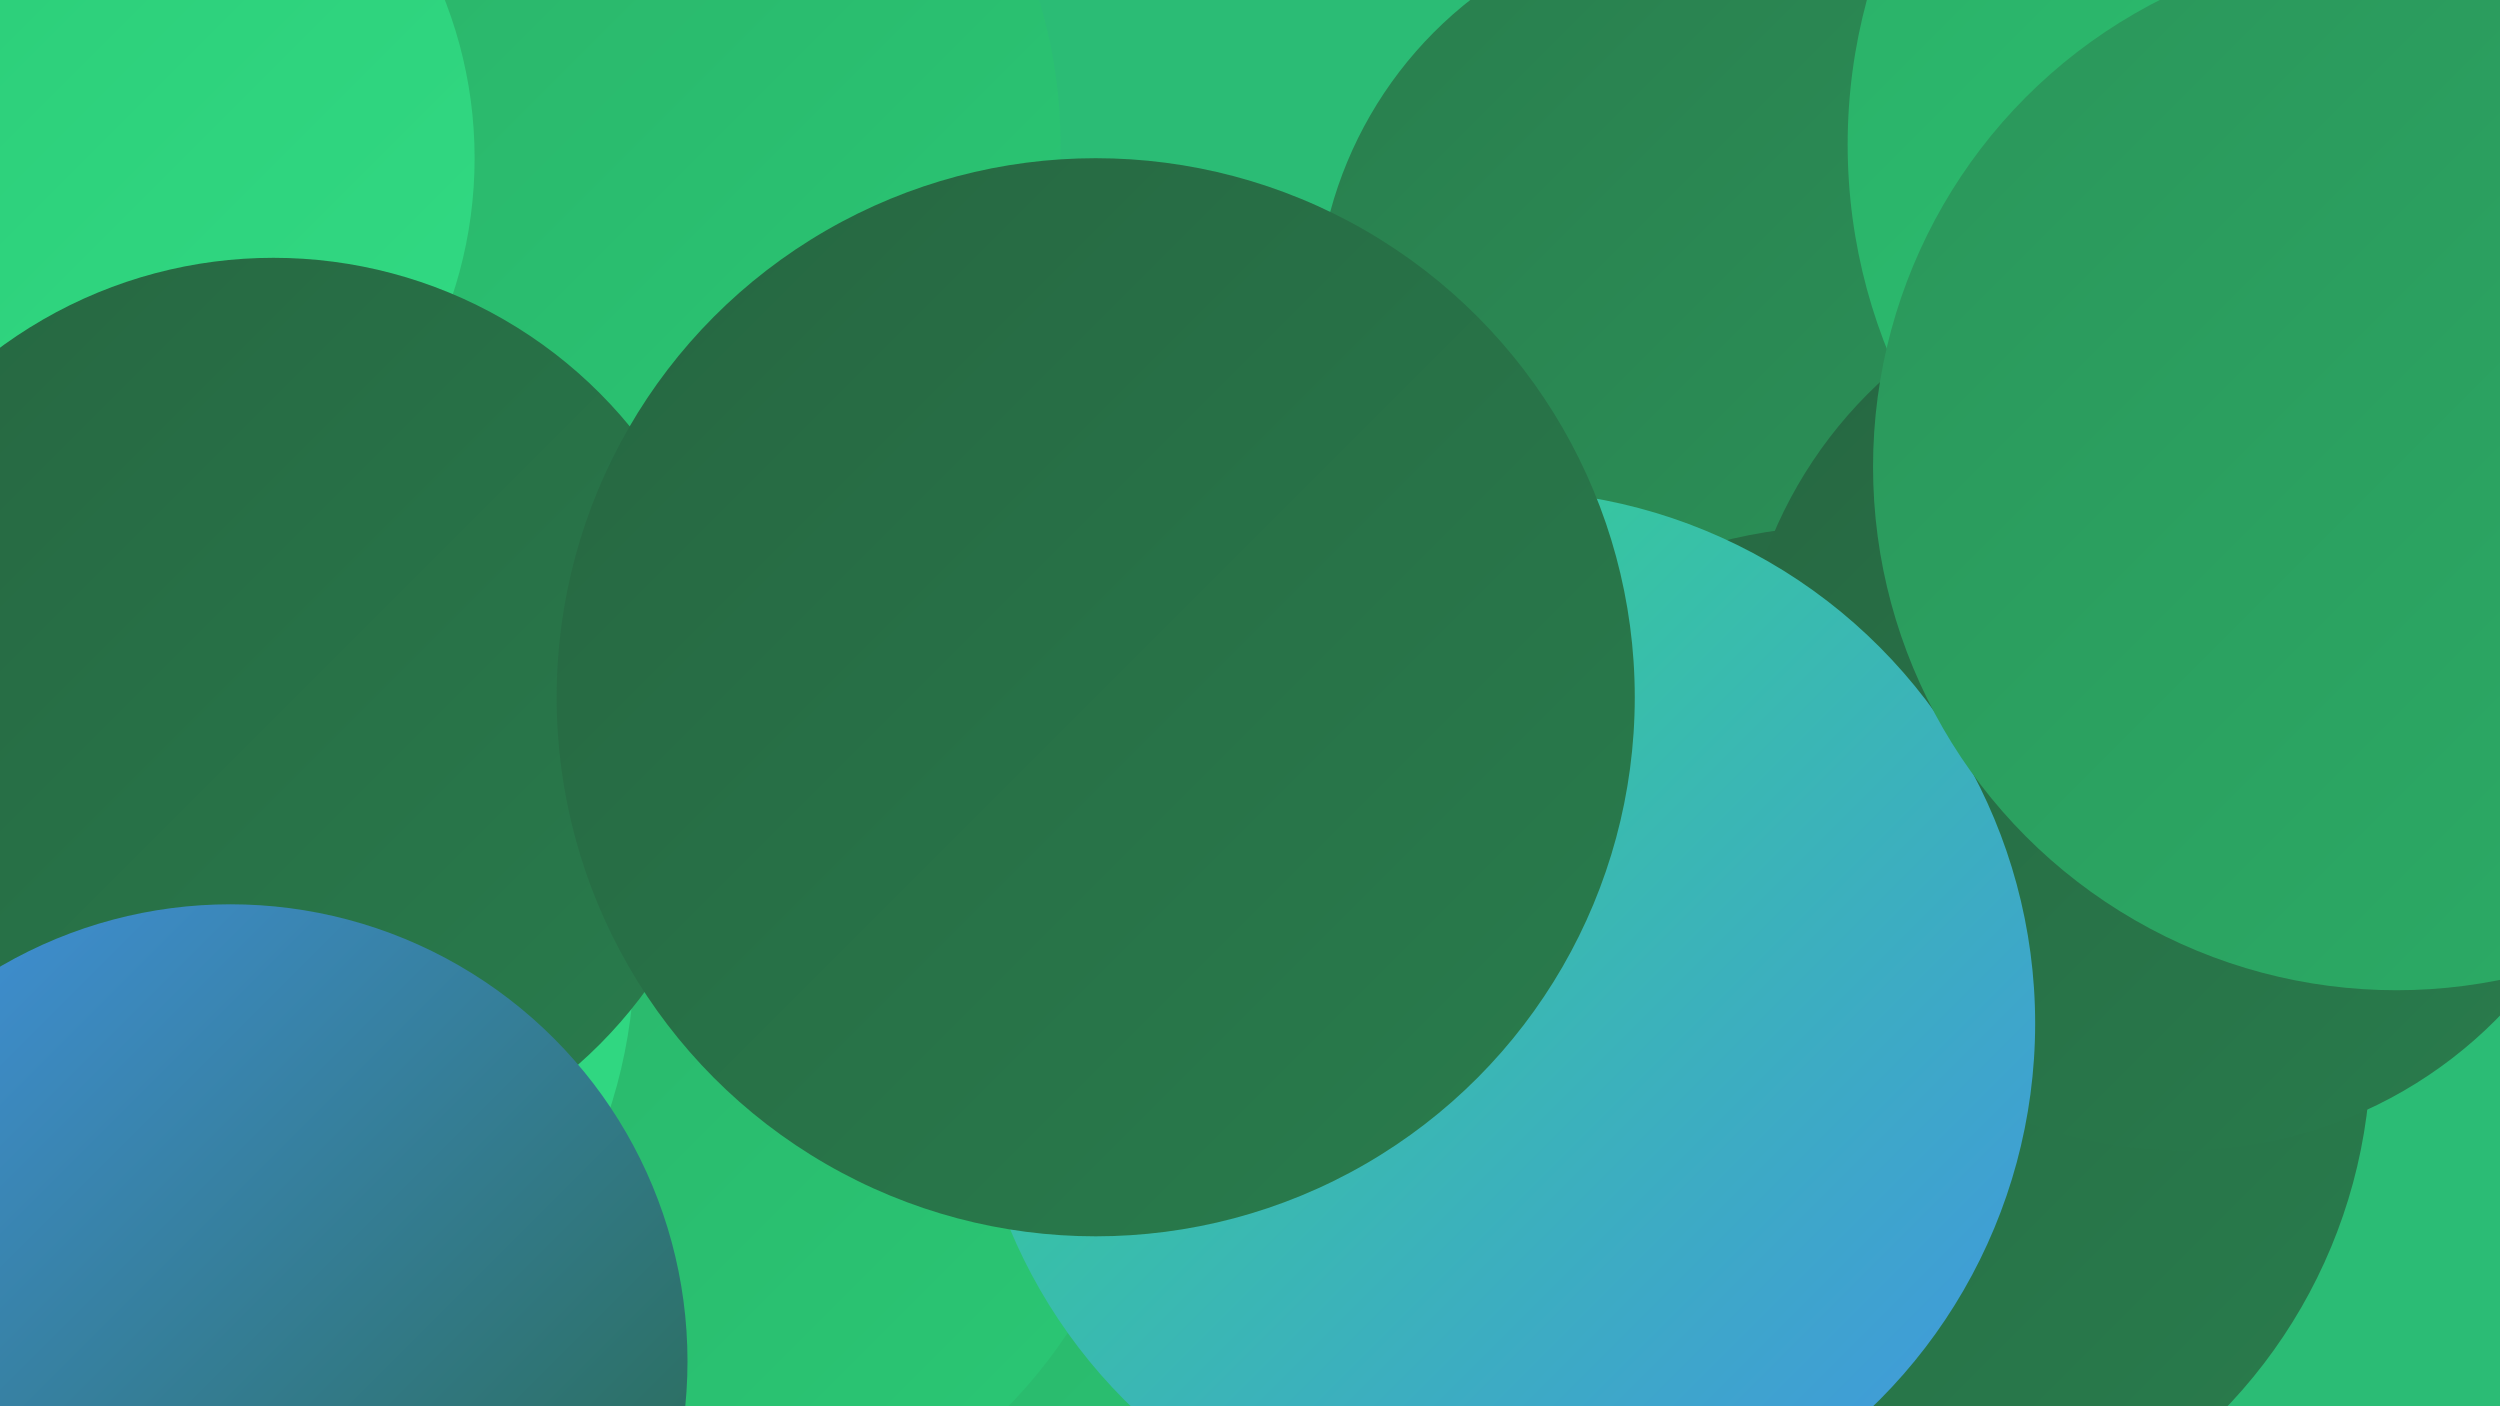
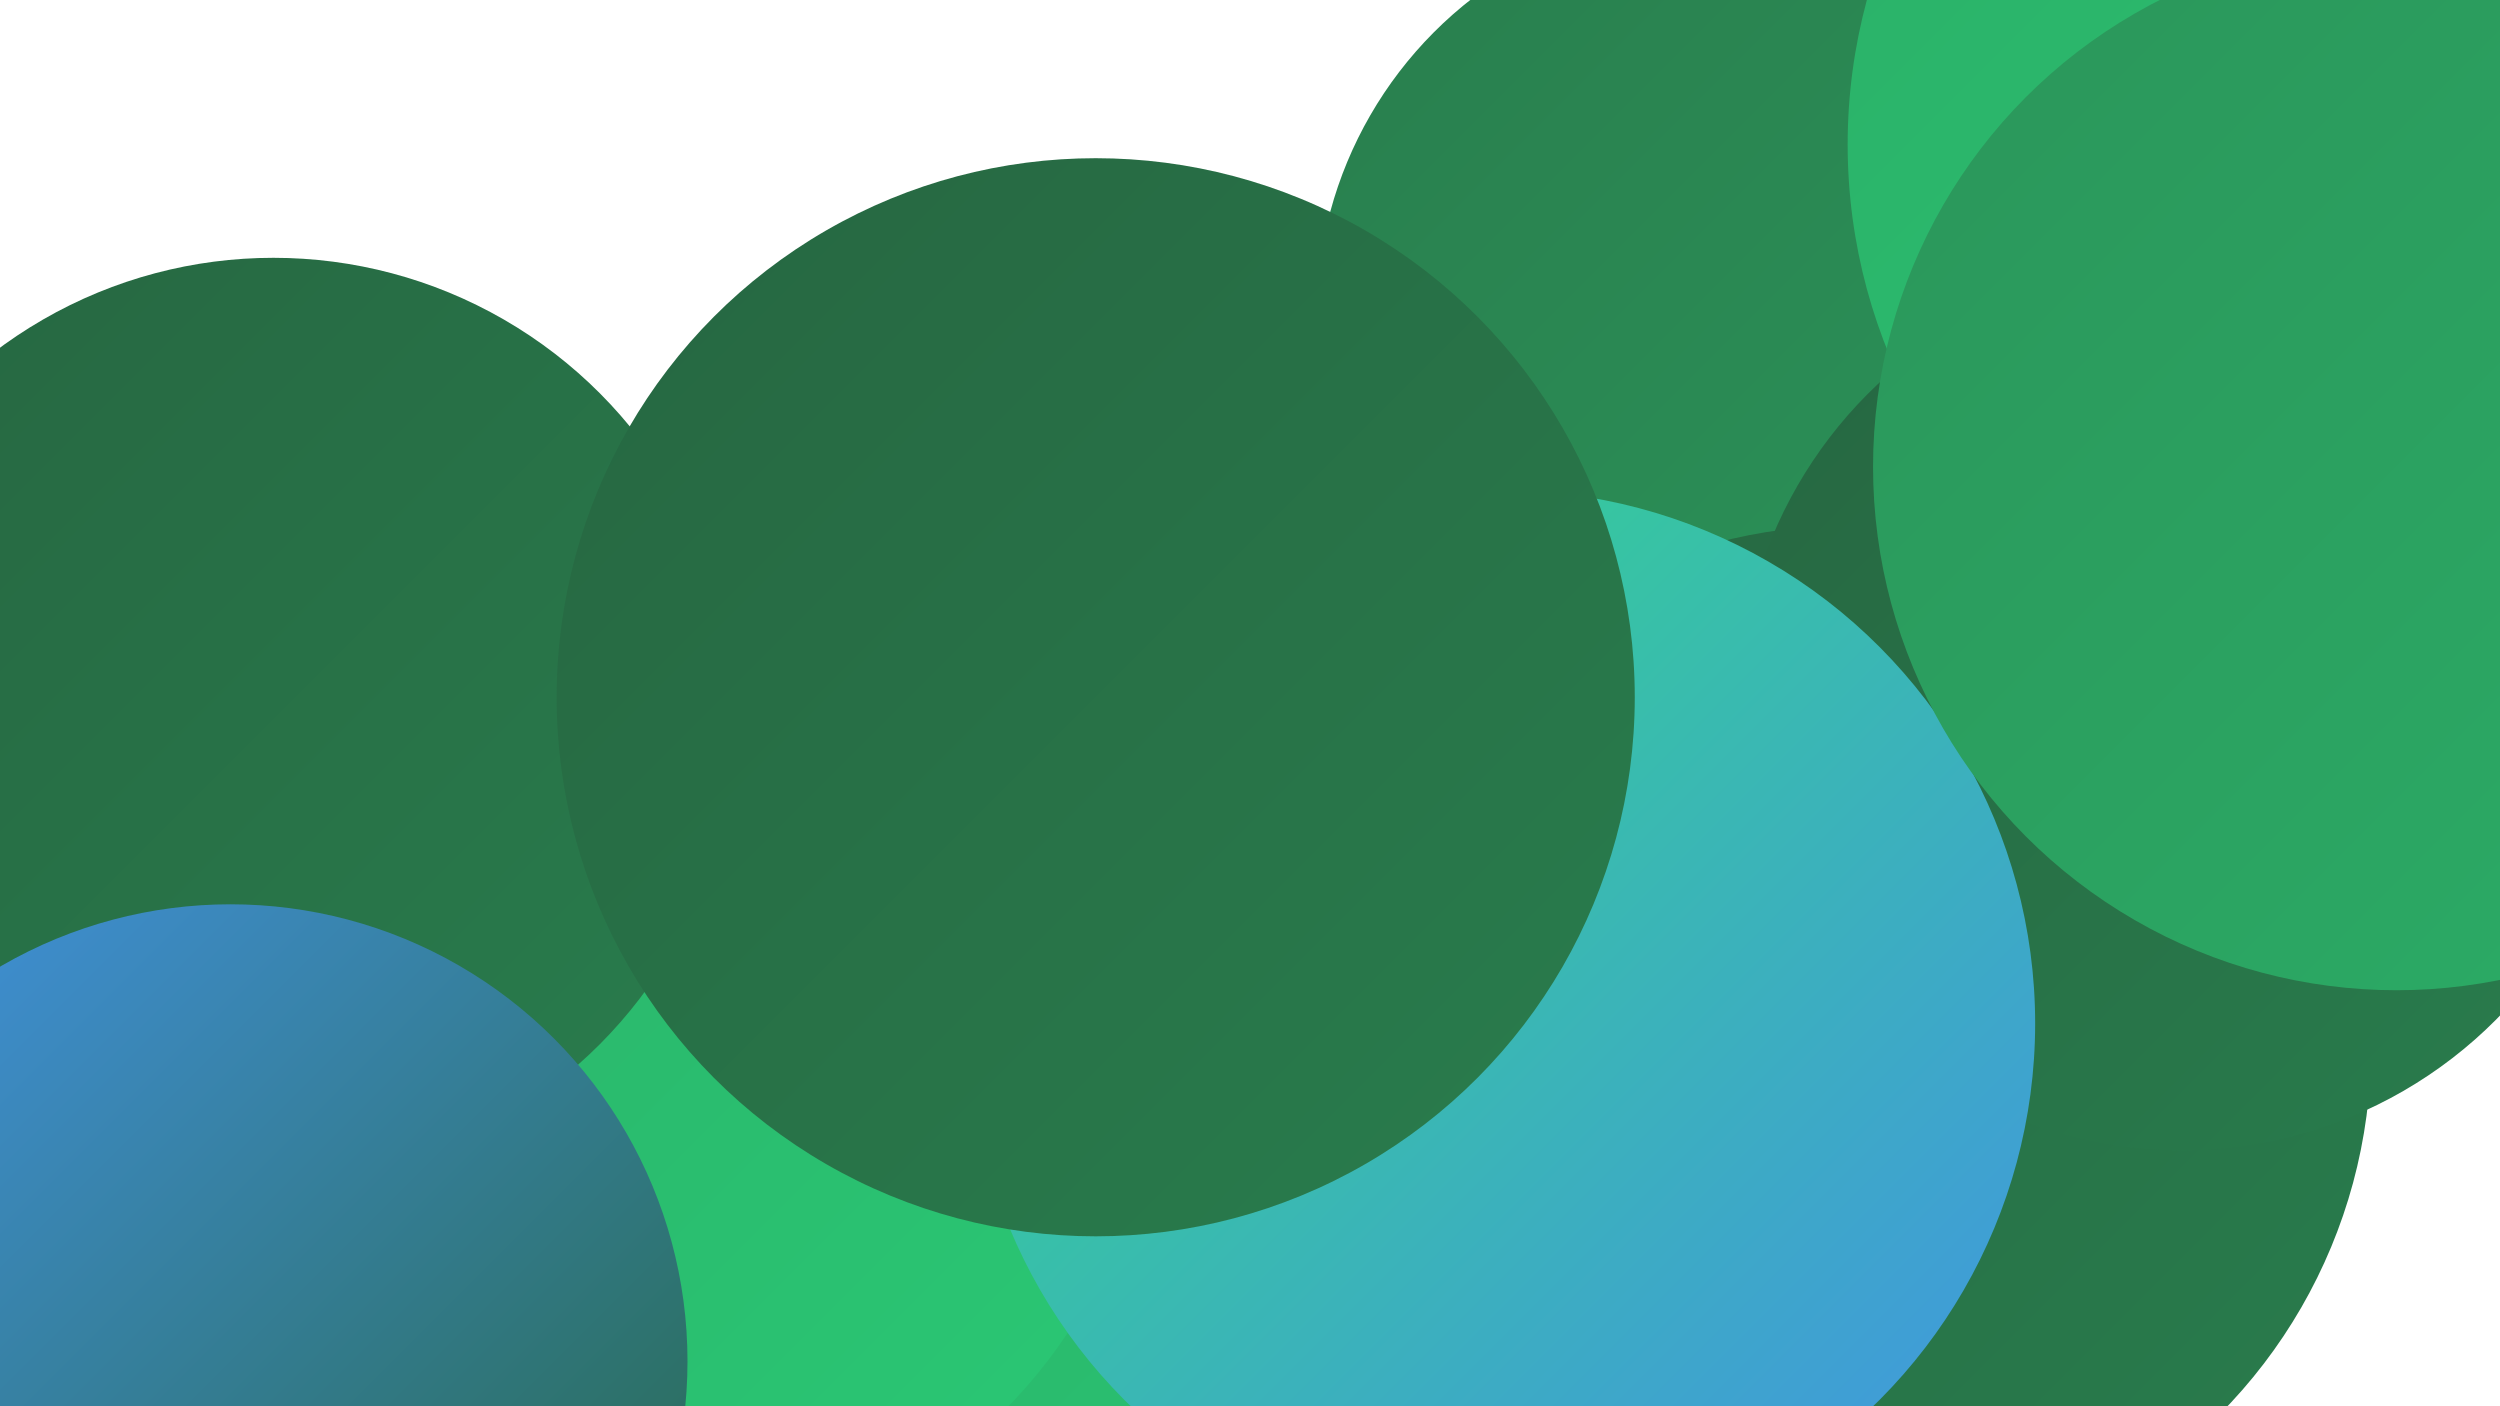
<svg xmlns="http://www.w3.org/2000/svg" width="1280" height="720">
  <defs>
    <linearGradient id="grad0" x1="0%" y1="0%" x2="100%" y2="100%">
      <stop offset="0%" style="stop-color:#266641;stop-opacity:1" />
      <stop offset="100%" style="stop-color:#297d4d;stop-opacity:1" />
    </linearGradient>
    <linearGradient id="grad1" x1="0%" y1="0%" x2="100%" y2="100%">
      <stop offset="0%" style="stop-color:#297d4d;stop-opacity:1" />
      <stop offset="100%" style="stop-color:#2b955a;stop-opacity:1" />
    </linearGradient>
    <linearGradient id="grad2" x1="0%" y1="0%" x2="100%" y2="100%">
      <stop offset="0%" style="stop-color:#2b955a;stop-opacity:1" />
      <stop offset="100%" style="stop-color:#2bae67;stop-opacity:1" />
    </linearGradient>
    <linearGradient id="grad3" x1="0%" y1="0%" x2="100%" y2="100%">
      <stop offset="0%" style="stop-color:#2bae67;stop-opacity:1" />
      <stop offset="100%" style="stop-color:#2ac975;stop-opacity:1" />
    </linearGradient>
    <linearGradient id="grad4" x1="0%" y1="0%" x2="100%" y2="100%">
      <stop offset="0%" style="stop-color:#2ac975;stop-opacity:1" />
      <stop offset="100%" style="stop-color:#32db84;stop-opacity:1" />
    </linearGradient>
    <linearGradient id="grad5" x1="0%" y1="0%" x2="100%" y2="100%">
      <stop offset="0%" style="stop-color:#32db84;stop-opacity:1" />
      <stop offset="100%" style="stop-color:#4293e4;stop-opacity:1" />
    </linearGradient>
    <linearGradient id="grad6" x1="0%" y1="0%" x2="100%" y2="100%">
      <stop offset="0%" style="stop-color:#4293e4;stop-opacity:1" />
      <stop offset="100%" style="stop-color:#266641;stop-opacity:1" />
    </linearGradient>
  </defs>
-   <rect width="1280" height="720" fill="#2bbc75" />
-   <circle cx="288" cy="74" r="255" fill="url(#grad3)" />
-   <circle cx="898" cy="314" r="180" fill="url(#grad5)" />
  <circle cx="508" cy="719" r="232" fill="url(#grad3)" />
  <circle cx="880" cy="162" r="206" fill="url(#grad1)" />
  <circle cx="327" cy="536" r="264" fill="url(#grad3)" />
  <circle cx="887" cy="664" r="220" fill="url(#grad2)" />
  <circle cx="947" cy="536" r="267" fill="url(#grad0)" />
  <circle cx="1229" cy="74" r="283" fill="url(#grad3)" />
  <circle cx="82" cy="482" r="194" fill="url(#grad5)" />
-   <circle cx="20" cy="81" r="223" fill="url(#grad4)" />
  <circle cx="1117" cy="362" r="227" fill="url(#grad0)" />
  <circle cx="538" cy="321" r="231" fill="url(#grad0)" />
  <circle cx="51" cy="696" r="206" fill="url(#grad1)" />
  <circle cx="1274" cy="197" r="220" fill="url(#grad4)" />
-   <circle cx="62" cy="487" r="263" fill="url(#grad4)" />
  <circle cx="140" cy="368" r="236" fill="url(#grad0)" />
  <circle cx="118" cy="697" r="234" fill="url(#grad6)" />
  <circle cx="769" cy="524" r="273" fill="url(#grad5)" />
  <circle cx="561" cy="357" r="276" fill="url(#grad0)" />
  <circle cx="1227" cy="239" r="268" fill="url(#grad2)" />
</svg>